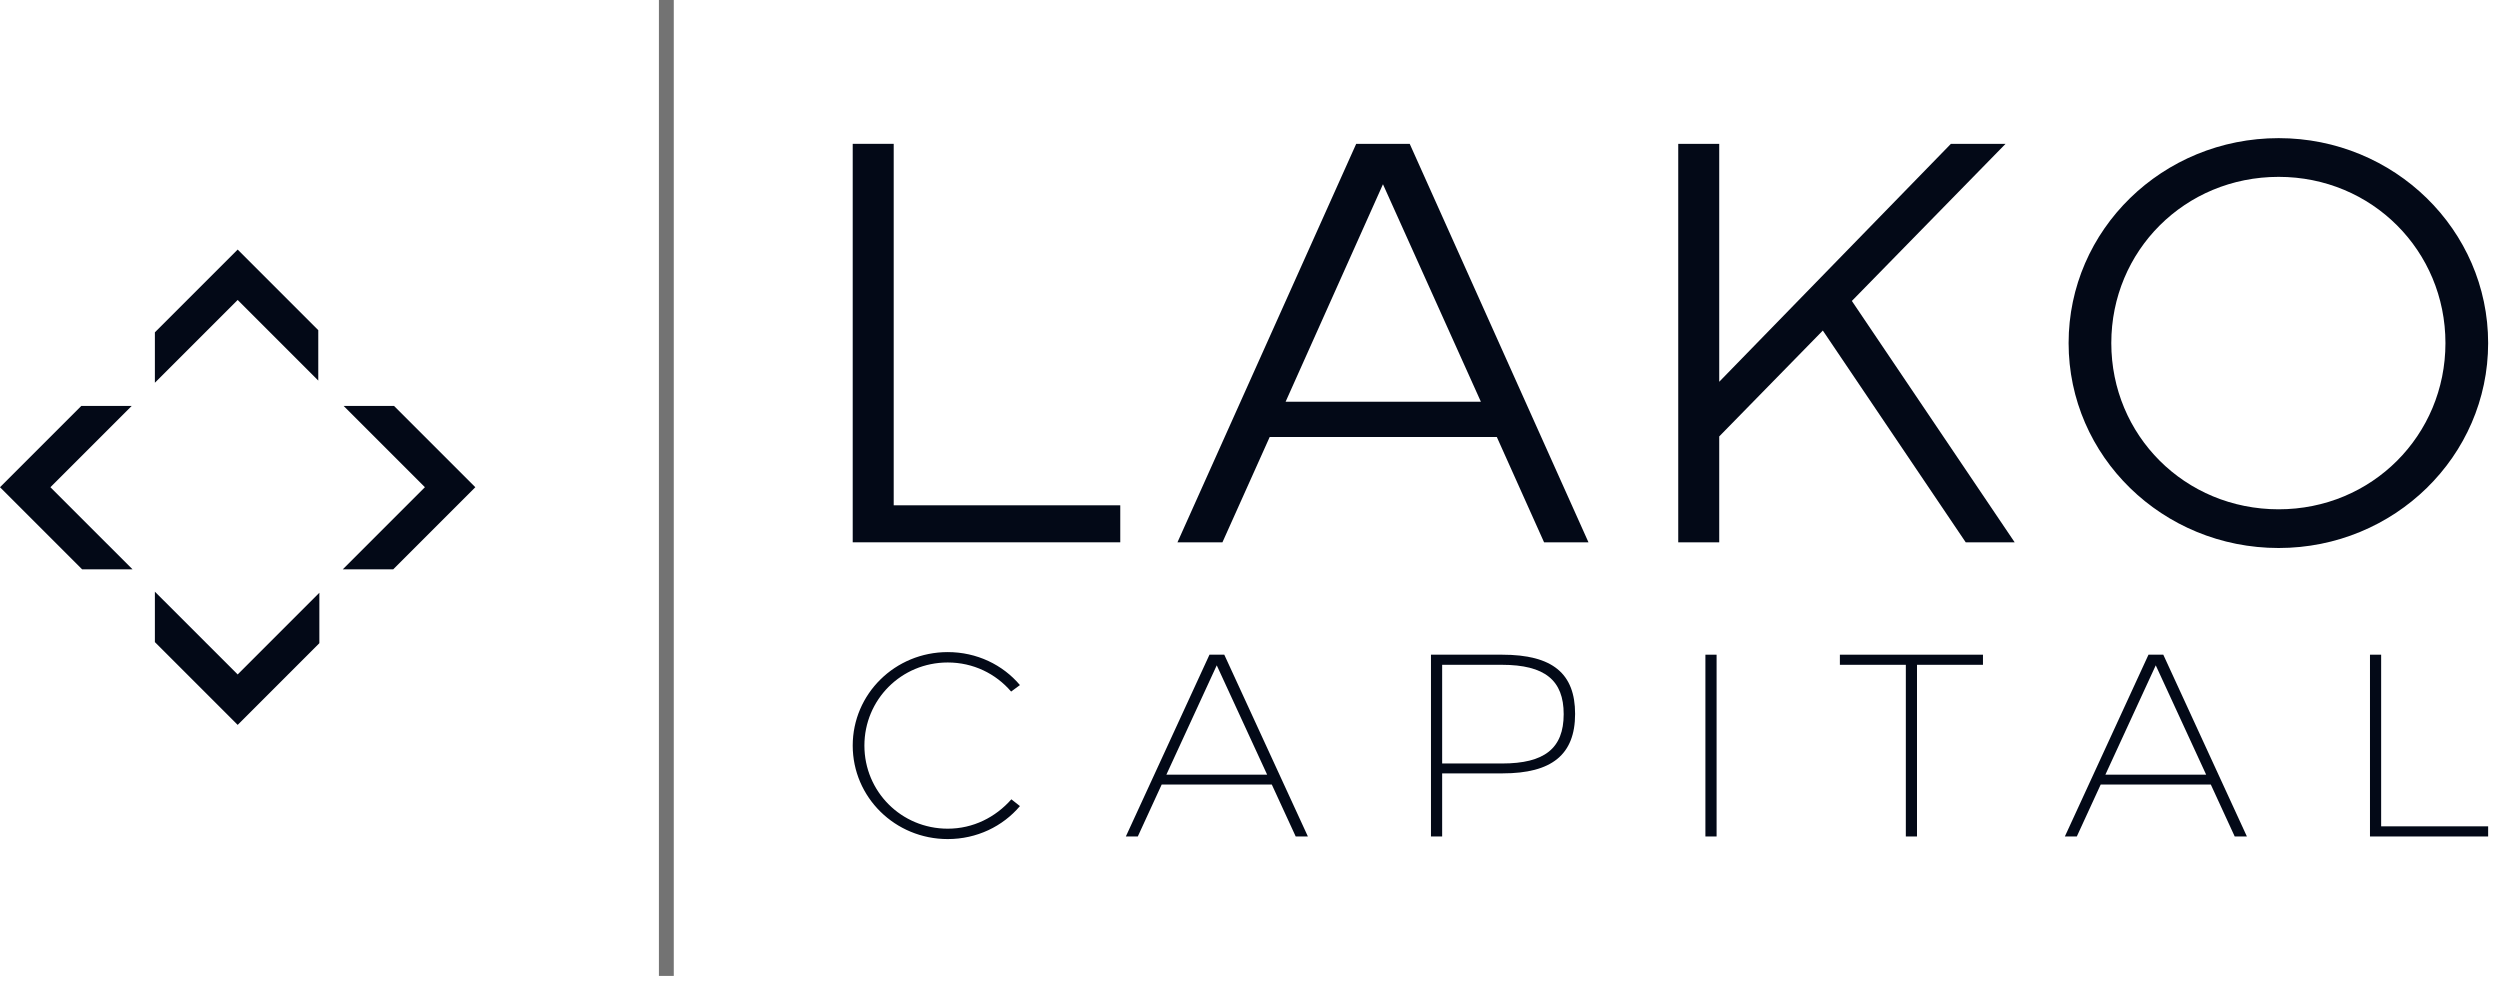
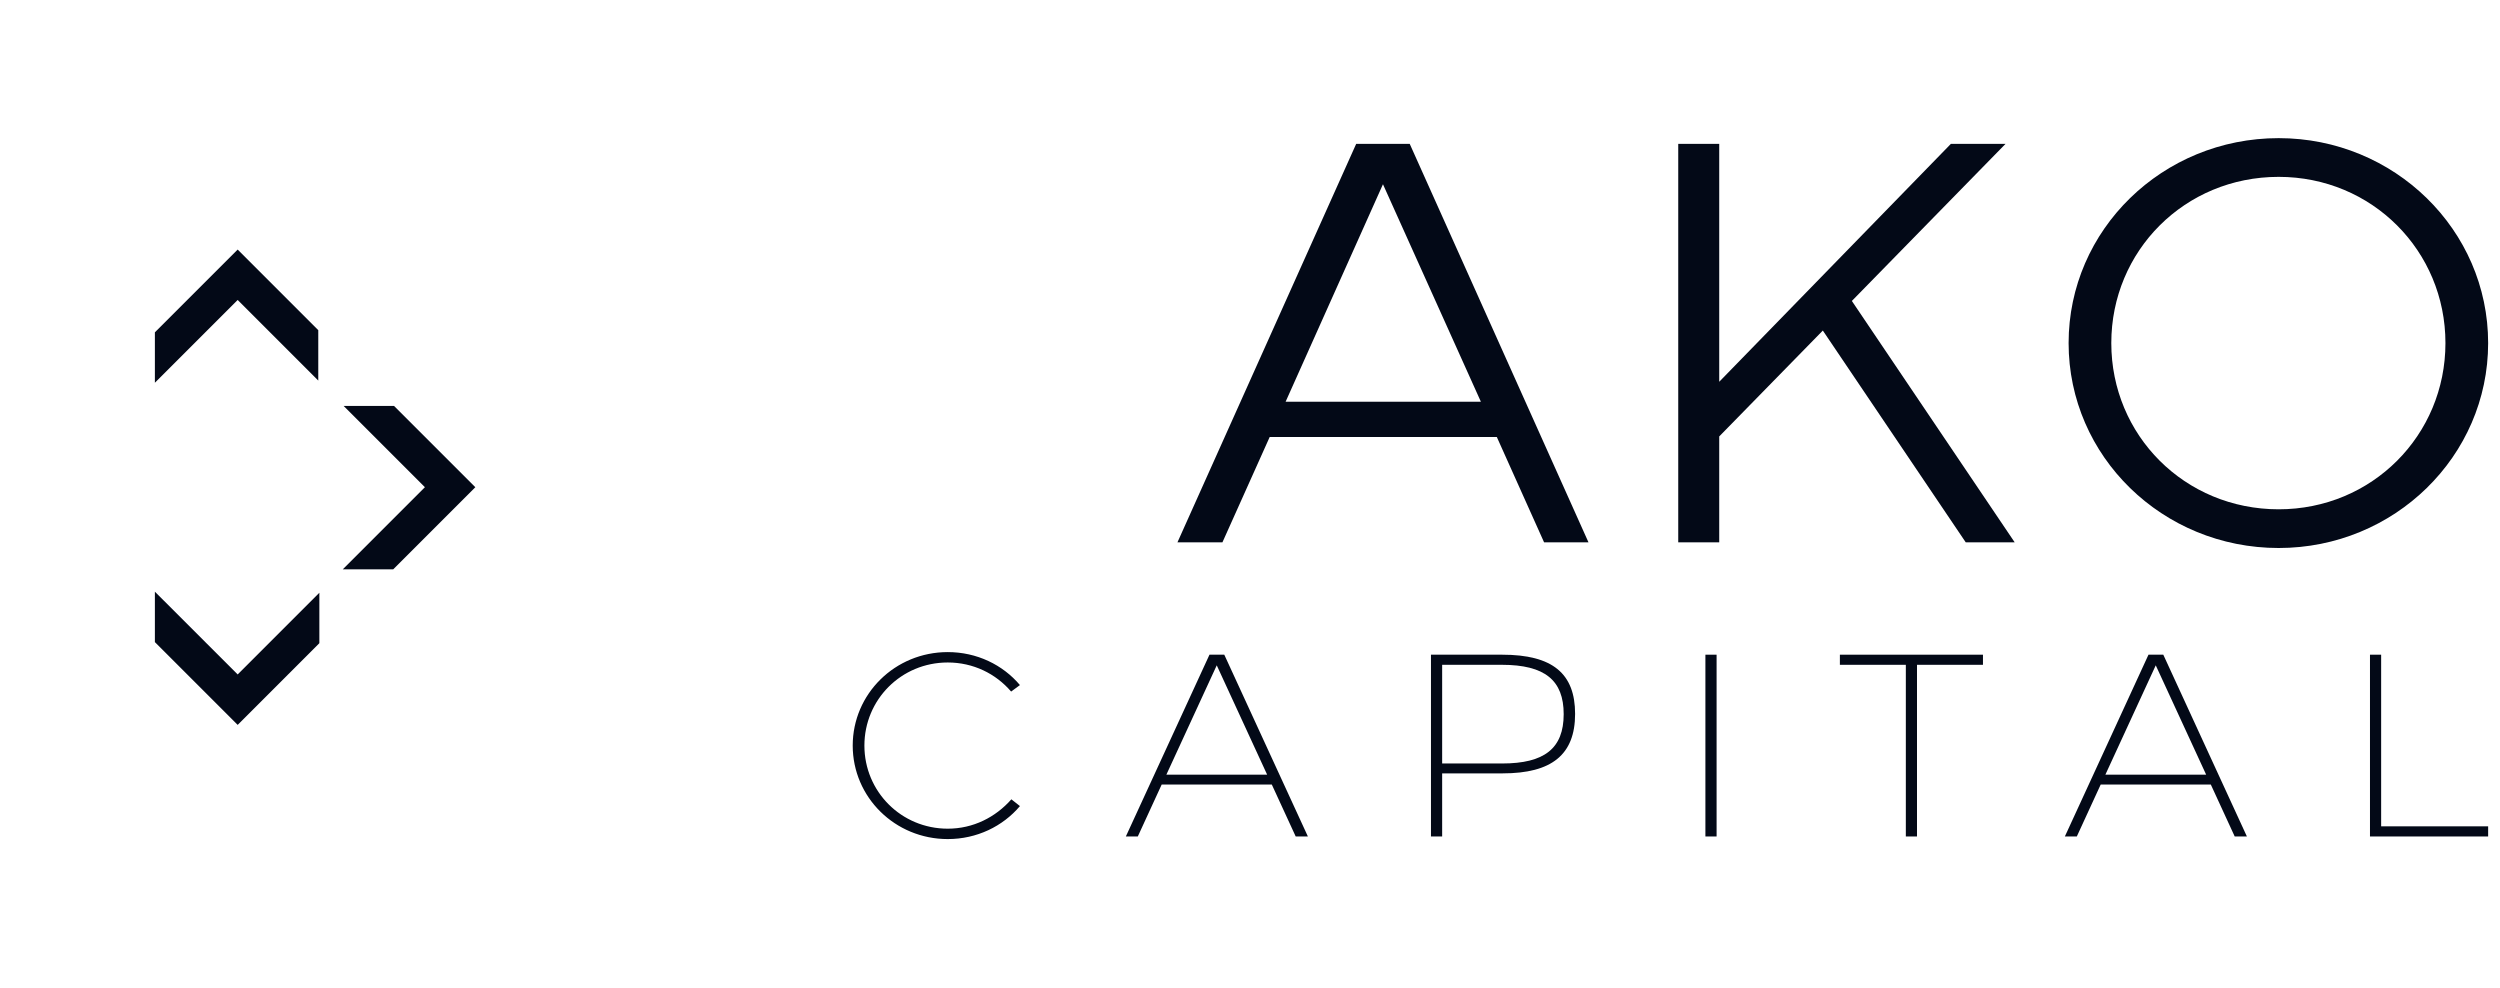
<svg xmlns="http://www.w3.org/2000/svg" width="129" height="51" viewBox="0 0 129 51" fill="none">
  <g id="LOGO LAKO CAPITAL">
    <g id="TEXTO LAKO CAPITAL">
      <g id="LAKO">
-         <path d="M46.115 7.422V26.074H57.806V27.983H44V7.422H46.115Z" fill="#030917" />
        <path d="M79.674 27.983L77.236 22.549H65.516L63.078 27.983H60.757L69.98 7.422H72.741L81.965 27.983H79.674ZM66.338 20.728H76.413L71.361 9.507L66.338 20.728Z" fill="#030917" />
        <path d="M101.431 27.983L94.058 17.056L88.712 22.52V27.983H86.597V7.422H88.712V19.7L100.667 7.422H103.487L95.556 15.529L103.957 27.983H101.431Z" fill="#030917" />
        <path d="M117.579 7.128C123.541 7.128 128.388 11.857 128.388 17.703C128.388 23.548 123.541 28.277 117.579 28.277C111.586 28.277 106.74 23.548 106.74 17.703C106.74 11.857 111.586 7.128 117.579 7.128ZM117.579 9.126C112.732 9.126 108.943 12.944 108.943 17.703C108.943 22.461 112.732 26.28 117.579 26.28C122.396 26.28 126.185 22.461 126.185 17.703C126.185 12.944 122.396 9.126 117.579 9.126Z" fill="#030917" />
      </g>
      <g id="CAPITAL">
        <path d="M48.904 33.648C50.405 33.648 51.745 34.304 52.629 35.35L52.174 35.685C51.383 34.76 50.217 34.184 48.904 34.184C46.506 34.184 44.603 36.1 44.603 38.472C44.603 40.843 46.506 42.76 48.904 42.76C50.217 42.76 51.37 42.17 52.187 41.245L52.629 41.594C51.745 42.639 50.405 43.296 48.904 43.296C46.184 43.296 44 41.138 44 38.472C44 35.805 46.184 33.648 48.904 33.648Z" fill="#030917" />
        <path d="M66.858 43.162L65.625 40.482H59.943L58.711 43.162H58.094L62.409 33.782H63.173L67.487 43.162H66.858ZM60.185 39.972H65.384L62.784 34.331L60.185 39.972Z" fill="#030917" />
        <path d="M73.838 33.782H77.51C80.123 33.782 81.275 34.76 81.275 36.837C81.275 38.941 80.069 39.906 77.537 39.906H74.415V43.162H73.838V33.782ZM77.496 34.304H74.415V39.396H77.51C79.694 39.396 80.686 38.619 80.686 36.85C80.686 35.108 79.721 34.304 77.496 34.304Z" fill="#030917" />
        <path d="M88.576 33.782V43.162H87.999V33.782H88.576Z" fill="#030917" />
        <path d="M102.321 33.782V34.304H98.917V43.162H98.341V34.304H94.938V33.782H102.321Z" fill="#030917" />
        <path d="M115.311 43.162L114.078 40.482H108.396L107.164 43.162H106.547L110.862 33.782H111.626L115.94 43.162H115.311ZM108.638 39.972H113.837L111.237 34.331L108.638 39.972Z" fill="#030917" />
        <path d="M122.867 33.782V42.639H128.388V43.162H122.291V33.782H122.867Z" fill="#030917" />
      </g>
    </g>
-     <path id="Rectangle 2" d="M34 0H34.767V50.357H34V0Z" fill="#737373" />
    <g id="Subtract">
-       <path d="M4.195 20.946H6.796L2.601 25.14L6.838 29.377H4.237L0 25.14L4.195 20.946Z" fill="#030917" />
      <path d="M7.992 33.132L12.264 37.404L16.479 33.188V30.587L12.264 34.802L7.992 30.531V33.132Z" fill="#030917" />
      <path d="M12.264 15.478L7.992 19.749V17.148L12.264 12.877L16.423 17.037V19.638L12.264 15.478Z" fill="#030917" />
      <path d="M17.731 20.946L21.925 25.14L17.689 29.377H20.29L24.527 25.14L20.332 20.946H17.731Z" fill="#030917" />
    </g>
  </g>
</svg>